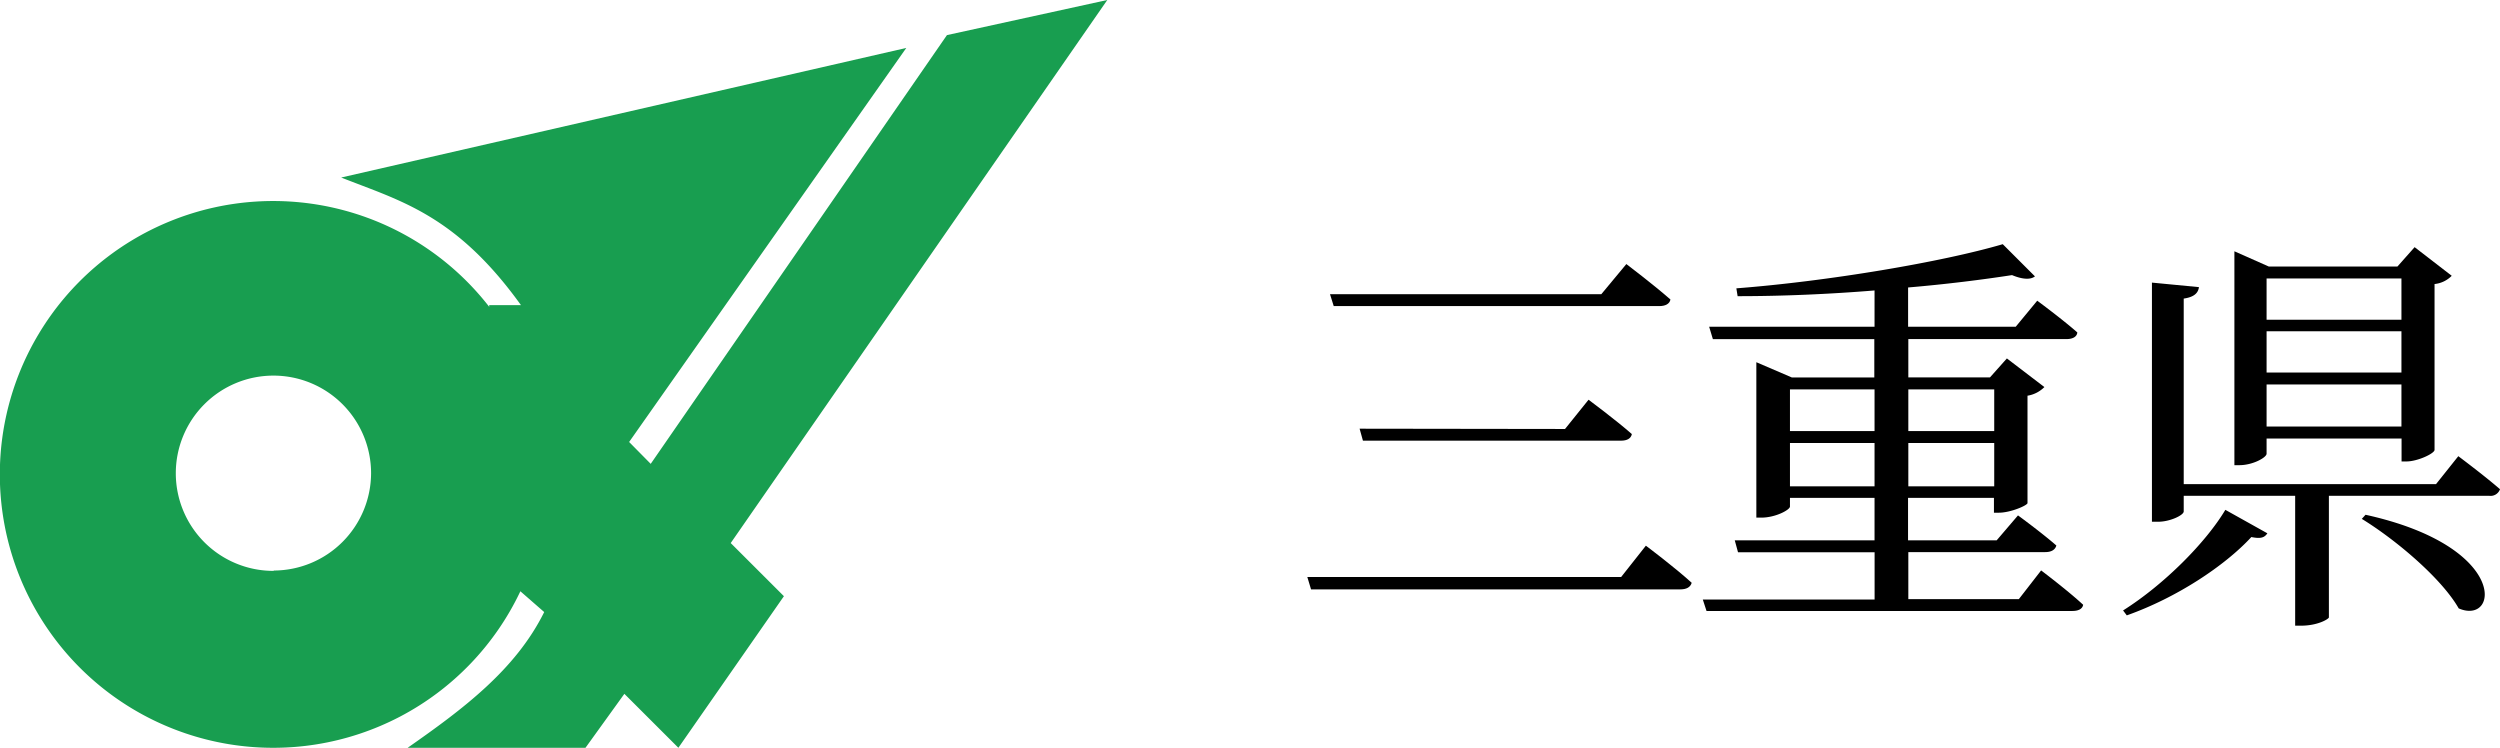
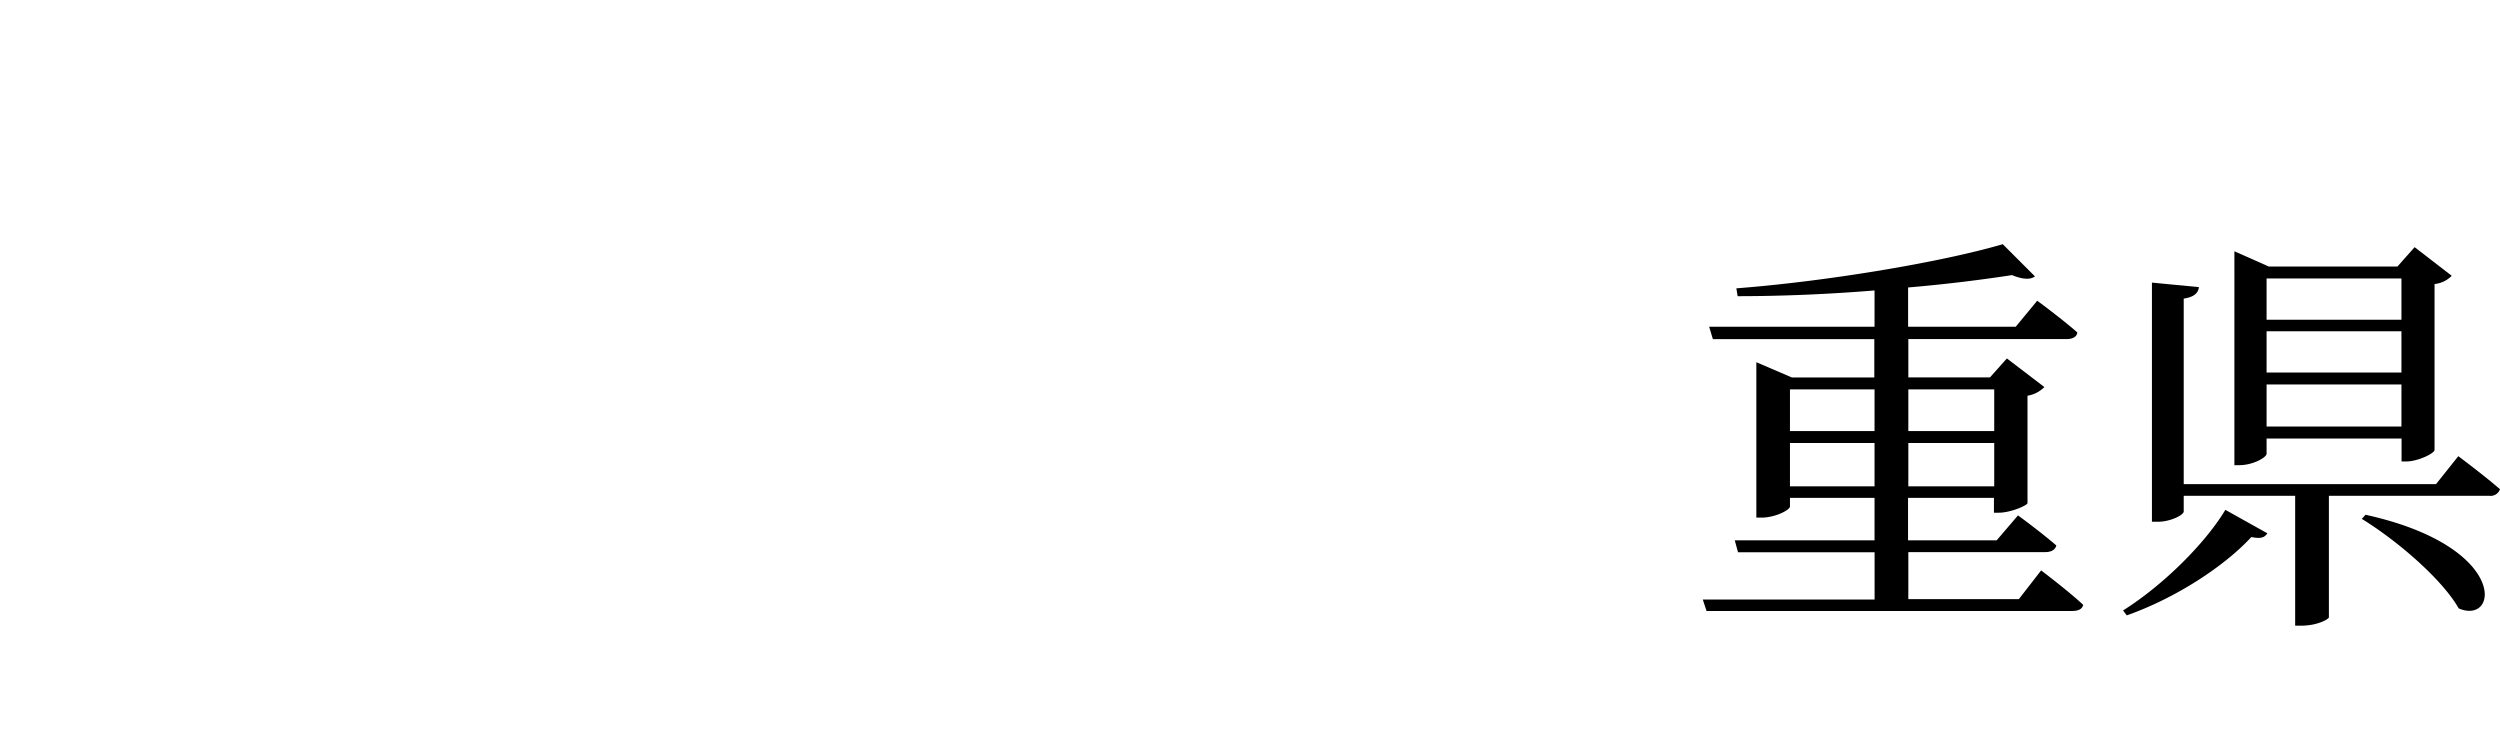
<svg xmlns="http://www.w3.org/2000/svg" viewBox="0 0 436.56 130.6">
  <defs>
    <style>.cls-1{fill:#189e50;}</style>
  </defs>
  <g id="レイヤー_2" data-name="レイヤー 2">
    <g id="レイヤー_2-2" data-name="レイヤー 2">
-       <path class="cls-1" d="M47.8,99.69a17.05,17.05,0,1,1,17-17.06h0a17.05,17.05,0,0,1-17,17ZM193.36,0l-28,6.13L113.63,81l-3.77-3.82,48.4-68.81L59.58,31c10.24,4.06,20,6.43,31.39,22.28H85.43l0,.3a47.74,47.74,0,1,0,5.44,49.67l4.16,3.63c-5,10.11-14.26,17-23.84,23.7h31.05l6.79-9.42,9.43,9.42,18.43-26.47-9.29-9.28L193.36,0Z" />
-       <path d="M283.09,100.76l4.32-5.47s5,3.74,8,6.48c-.22.79-.94,1.15-2,1.15H228.94l-.65-2.16Zm-3.46-49.39L284,46.11s4.75,3.6,7.7,6.19c-.14.79-.93,1.15-1.94,1.15H232.9l-.65-2.08Zm-6.34,23.54,4.11-5.11s4.75,3.53,7.56,6c-.15.79-.87,1.15-1.87,1.15H238l-.58-2.09Z" />
      <path d="M356.43,99.61s4.68,3.53,7.34,6c-.14.79-.94,1.08-1.87,1.08H298l-.65-2h30V96.44H303.5l-.57-2.09h24.41V86.94H312.57v1.51c0,.58-2.52,1.94-5,1.94h-.87V63.25l6.19,2.66h14.41V59.22H299.11l-.65-2.16h28.88V50.72c-7.93.65-16.13,1-23.91,1l-.22-1.37c16-1.23,36-4.61,46.52-7.71l5.62,5.62c-.72.58-2.09.58-4-.22-5.19.8-11.45,1.59-18.15,2.16v6.85H352l3.75-4.54s4.39,3.24,7,5.54c-.07.79-.86,1.16-1.87,1.16H333.24v6.69H347.5l2.95-3.31,6.55,5a5.38,5.38,0,0,1-2.95,1.51V87.87c-.14.44-3,1.66-5,1.66h-.86V86.94h-15v7.41h15.48L352.39,90s4.11,3,6.7,5.26c-.22.79-.94,1.15-1.94,1.15H333.24v8.21h19.3ZM312.57,68v7.27h14.77V68Zm14.77,16.92V77.36H312.57v7.56ZM333.24,68v7.27h15V68Zm15,16.92V77.36h-15v7.56Z" />
      <path d="M370.74,106.6c7.2-4.54,14.47-11.89,17.86-17.57l7.34,4.1c-.5.72-1.08,1-2.8.65-4.61,5-13,10.58-21.75,13.68Zm58.54-26.94s4.54,3.39,7.28,5.77a1.74,1.74,0,0,1-1.88,1.15h-28v21.24c-.07.29-1.94,1.44-4.89,1.44h-1V86.58H381.33v2.73c0,.65-2.38,1.8-4.47,1.8h-1.08V49.35l8.21.79c-.14,1-.79,1.73-2.66,2v32.4h44.06Zm-33.48-.43c0,.65-2.38,2-4.75,2h-.87V43.88l6,2.66h22.47l3-3.38,6.48,5a4.91,4.91,0,0,1-3,1.44V78.58c-.08.65-3,2-4.9,2h-.86v-4H395.8Zm0-30.6v7.2h23.55v-7.2Zm23.55,16.42v-7.2H395.8v7.2Zm0,9.43V67.14H395.8v7.34Zm-6.27,15.41c25.13,5.54,23.26,19.37,16.27,16.35-3-5.26-11-12-16.92-15.63Z" />
    </g>
  </g>
</svg>